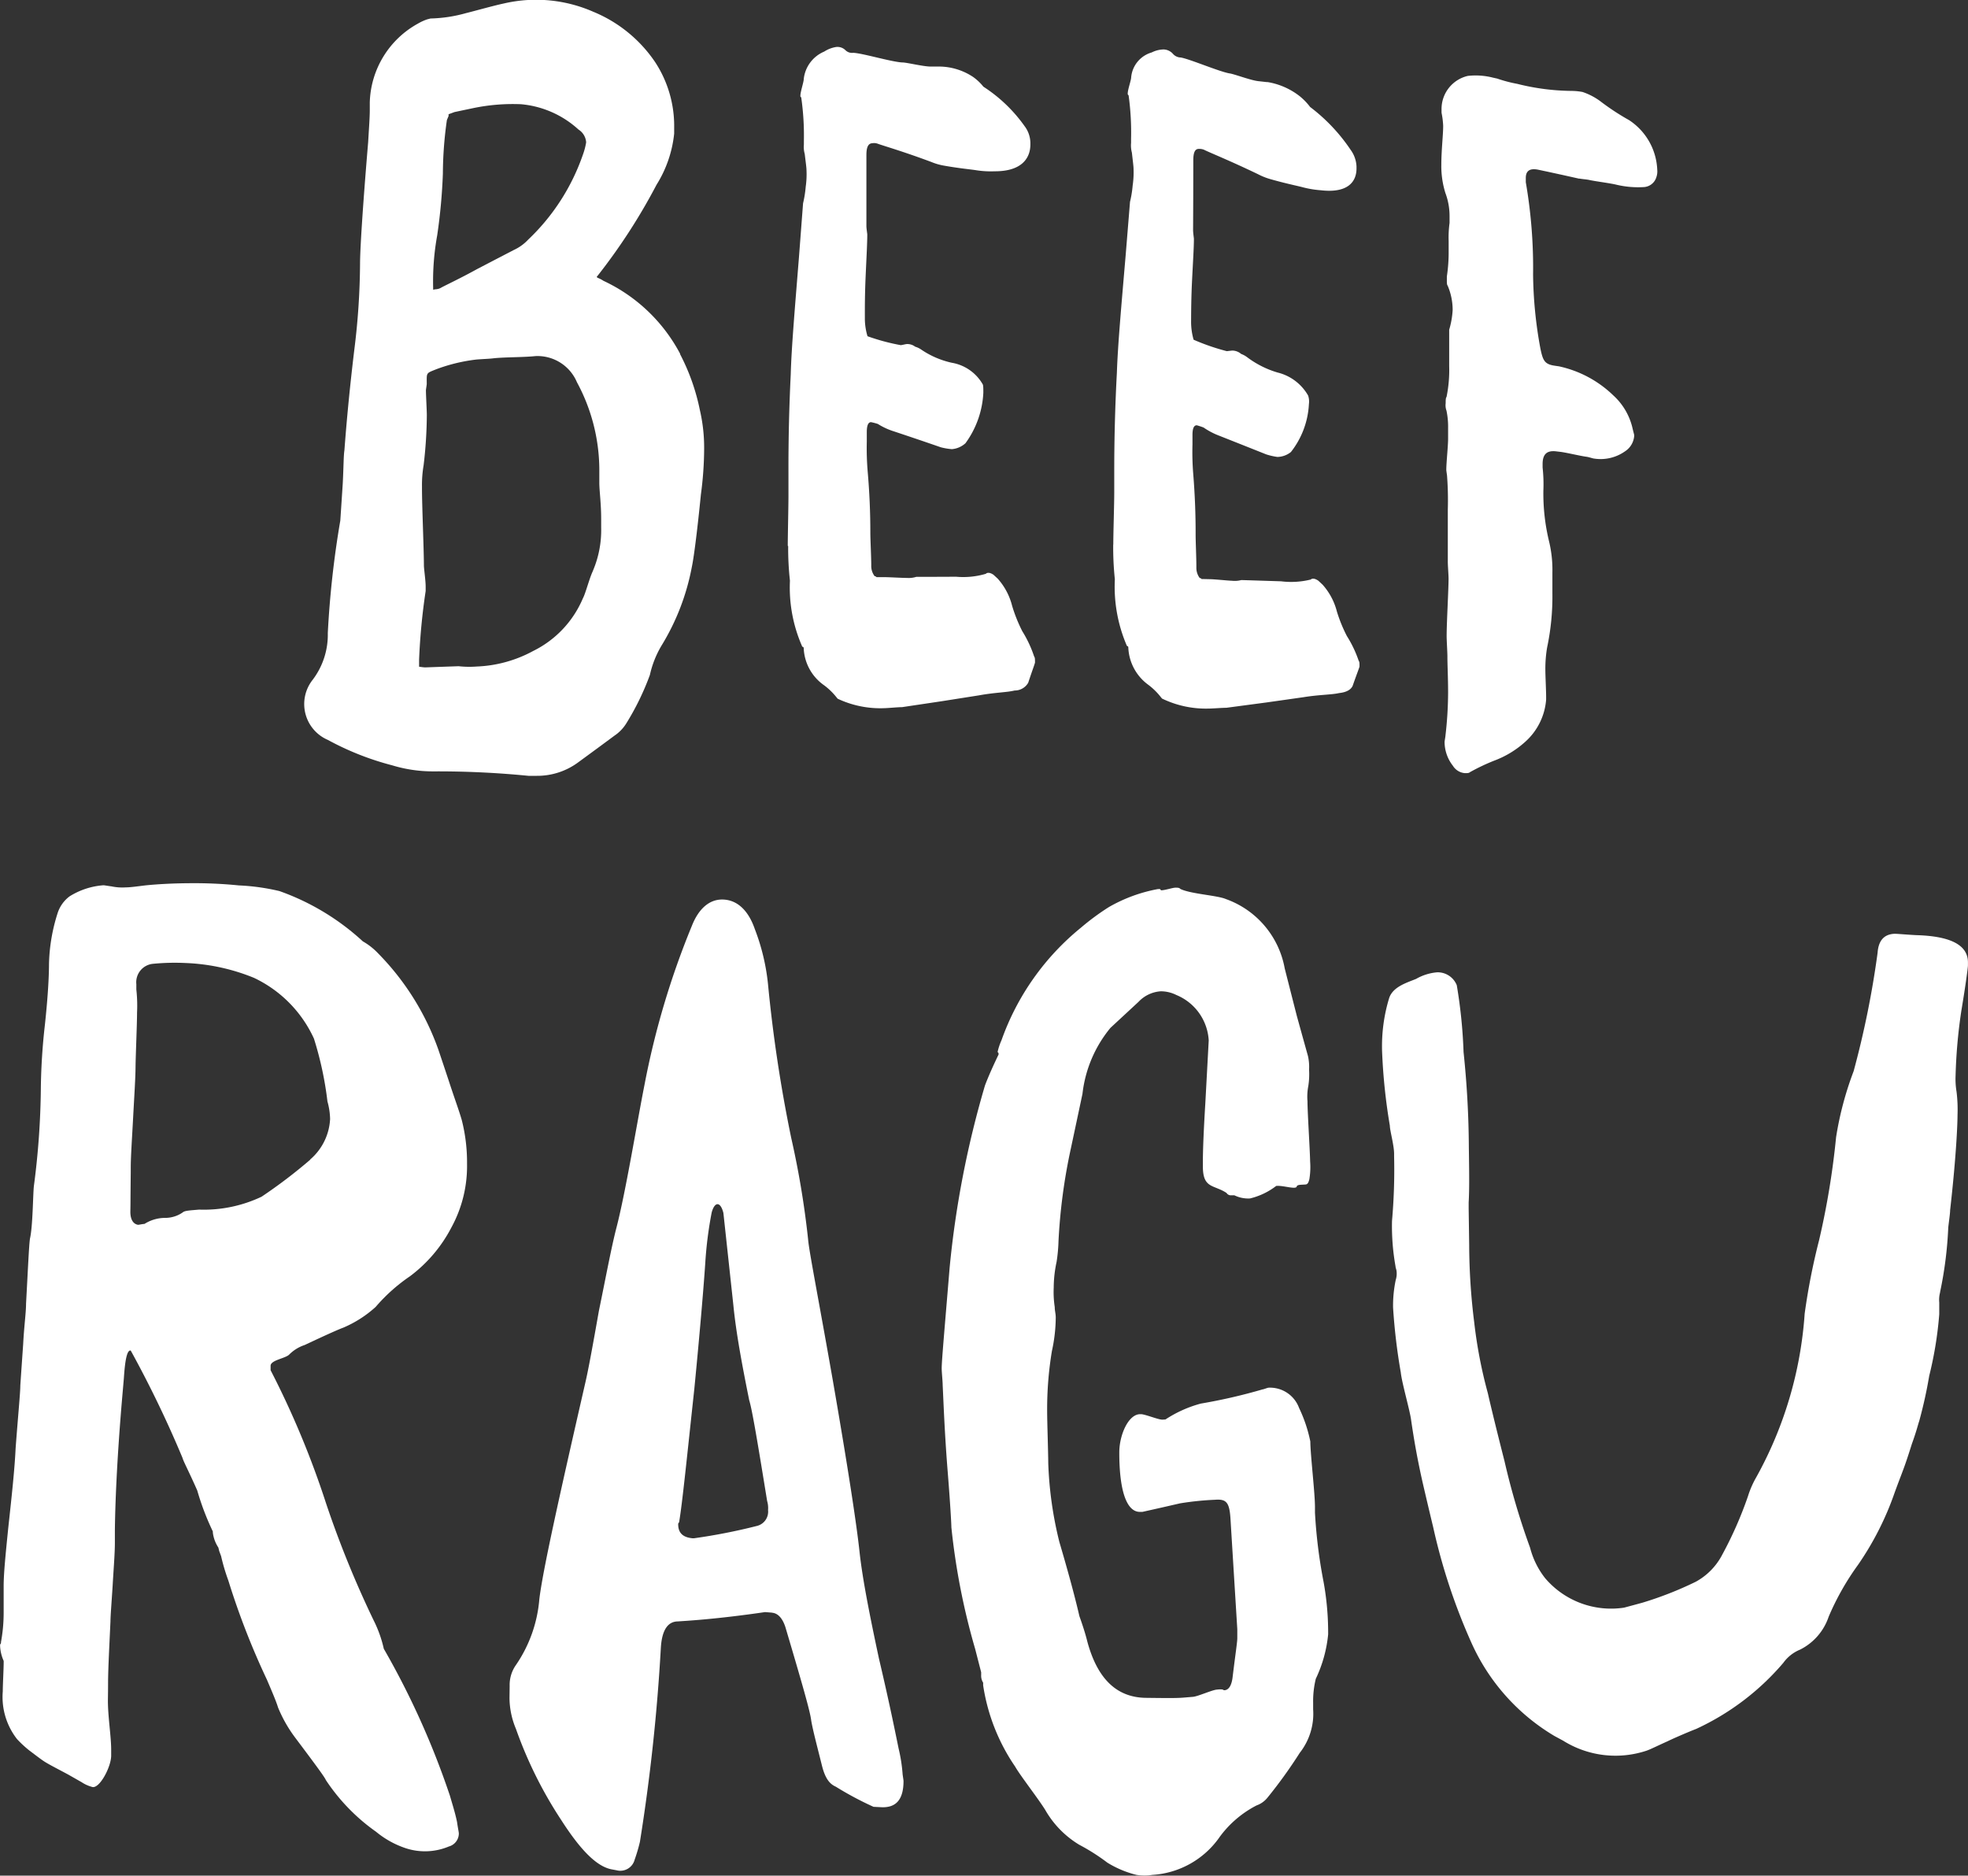
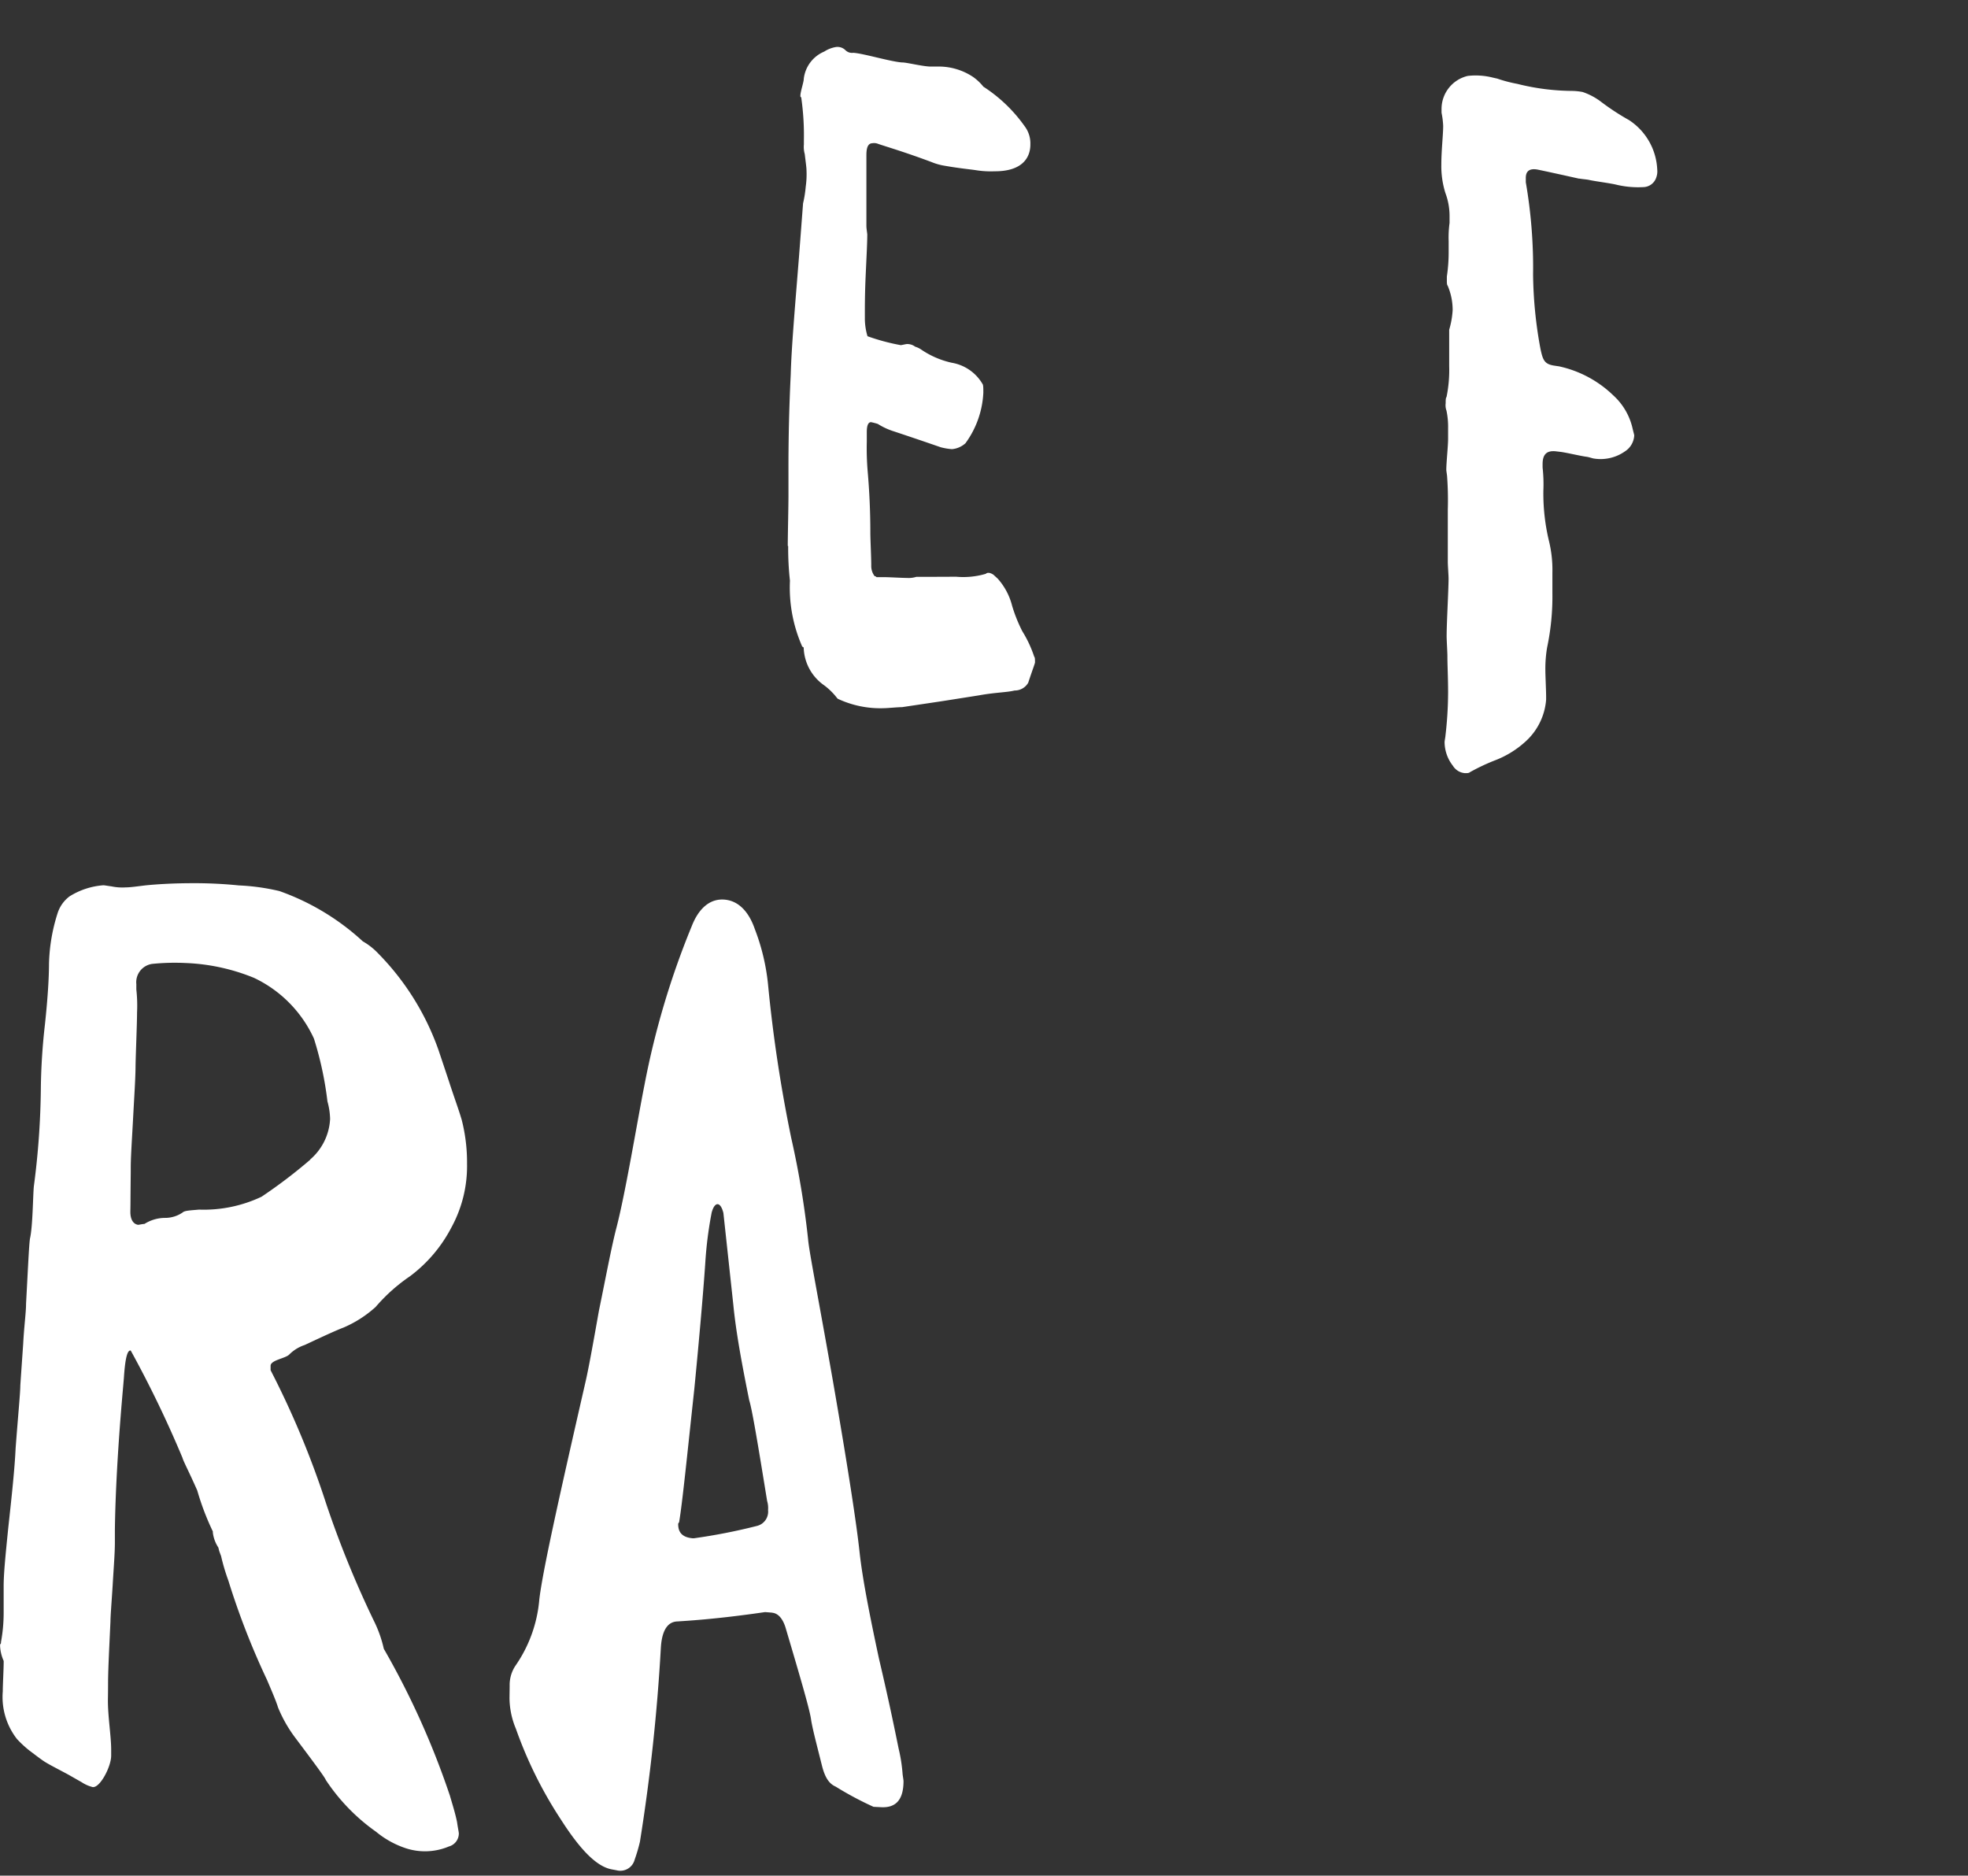
<svg xmlns="http://www.w3.org/2000/svg" width="74.386" height="70.89" viewBox="0 0 74.386 70.89">
  <rect x="0" y="0" width="74.386" height="70.89" fill="#333333" stroke="none" />
  <g id="Group_21781" data-name="Group 21781" transform="translate(2889.559 -1087.788)">
    <path id="Path_107233" data-name="Path 107233" d="M1079.23,125.6c.1.346.212.694.28,1.032.033.238.068.384.067.429a.511.511,0,0,1-.377.491,2.329,2.329,0,0,1-1.623.068,3.474,3.474,0,0,1-1.128-.624,7.348,7.348,0,0,1-1.9-1.957c-.035-.1-.427-.628-1.173-1.621a5.124,5.124,0,0,1-.634-1.124c-.069-.239-.313-.795-.418-1.044a28.591,28.591,0,0,1-1.458-3.746,7.7,7.7,0,0,1-.275-.926l-.07-.189-.034-.136a1.322,1.322,0,0,1-.208-.565c0-.014,0-.028,0-.042a9.912,9.912,0,0,1-.589-1.548c-.313-.713-.524-1.1-.558-1.234a42.055,42.055,0,0,0-1.956-4.055c-.143-.037-.217.381-.26,1.043l-.04.464c-.239,2.7-.29,4.457-.3,5.286,0,.1,0,.21,0,.315v.158c0,.394-.045.932-.085,1.626-.041.655-.08,1.112-.082,1.347-.044.968-.085,1.737-.09,2.247q0,.354-.006.707c-.006.627.127,1.4.123,1.916,0,.065,0,.131,0,.2,0,.436-.462,1.3-.737,1.178a1.3,1.3,0,0,1-.378-.173l-.069-.039-.376-.214c-.171-.1-.682-.356-.919-.5-.136-.081-.339-.24-.609-.442a4.161,4.161,0,0,1-.472-.437,2.581,2.581,0,0,1-.537-1.8c0-.256.035-.86.034-1.116v-.037a1.542,1.542,0,0,1-.135-.553v-.073c.034-.018.034-.054.034-.09a6.109,6.109,0,0,0,.1-1.116v-.99c0-.477.07-1.174.173-2.193.138-1.261.244-2.253.279-3.016.1-1.327.179-2.12.178-2.379q.053-.779.108-1.562c.036-.694.109-1.195.109-1.53.074-1.358.111-2.208.148-2.46.108-.46.112-1.657.148-1.987a30.086,30.086,0,0,0,.263-3.708,23.465,23.465,0,0,1,.154-2.392c.112-1.045.153-1.8.154-2.29a6.758,6.758,0,0,1,.337-1.958,1.285,1.285,0,0,1,.441-.6,2.8,2.8,0,0,1,1.282-.419c.036,0,.256.039.292.04a1.984,1.984,0,0,0,.548.04c.182,0,.438-.039.768-.078.4-.039.988-.079,1.756-.08a16.722,16.722,0,0,1,1.754.084,8.17,8.17,0,0,1,1.533.214,9.16,9.16,0,0,1,3.151,1.9,2.492,2.492,0,0,1,.578.454,9.88,9.88,0,0,1,2.285,3.662q.193.574.385,1.152c.209.646.385,1.112.491,1.483a6.462,6.462,0,0,1,.2,1.653,4.835,4.835,0,0,1-.586,2.4,5.428,5.428,0,0,1-1.568,1.852,6.59,6.59,0,0,0-1.3,1.161,4.345,4.345,0,0,1-1.217.781c-.33.123-1.139.506-1.467.659a1.476,1.476,0,0,0-.587.364c-.147.144-.693.206-.7.417,0,.043,0,.085,0,.128,0,.014,0,.028,0,.043a33.624,33.624,0,0,1,2.1,5.043,38.21,38.21,0,0,0,1.793,4.407,4.645,4.645,0,0,1,.386,1.079,30.674,30.674,0,0,1,2.489,5.524m-5.272-24.017a2.158,2.158,0,0,0,.753-1.531,2.627,2.627,0,0,0-.1-.661,12.919,12.919,0,0,0-.511-2.378,4.7,4.7,0,0,0-2.265-2.295,7.576,7.576,0,0,0-2.582-.561,8.553,8.553,0,0,0-1.239.03.7.7,0,0,0-.627.769c0,.066,0,.132,0,.2a5.573,5.573,0,0,1,.027.877c0,.438-.053,1.627-.057,2.064s-.047,1.07-.091,1.9-.086,1.419-.09,1.855c0,.066,0,.132,0,.2q-.005.456-.009.913,0,.3-.006.595c0,.278.1.456.283.49.036.006.108-.02.252-.033a1.466,1.466,0,0,1,.758-.227,1.166,1.166,0,0,0,.688-.208c.073-.07.29-.075.615-.105a5.1,5.1,0,0,0,2.363-.487,19.319,19.319,0,0,0,1.841-1.4" transform="translate(-3951.793 1030.025)" fill="#fff" />
    <path id="Path_107234" data-name="Path 107234" d="M1116.977,119.541l-.262-.021c-1.911.28-3.033.332-3.294.353-.373,0-.6.31-.645.972a71.751,71.751,0,0,1-.792,7.355,6.318,6.318,0,0,1-.2.679.559.559,0,0,1-.68.4l-.187-.035c-.6-.112-1.226-.8-1.92-1.883a15.843,15.843,0,0,1-1.7-3.428,3.053,3.053,0,0,1-.243-1.161l.006-.461a1.306,1.306,0,0,1,.234-.786,5.137,5.137,0,0,0,.887-2.486c.125-1.053.719-3.735,1.737-8.18.117-.5.277-1.38.515-2.724.276-1.341.473-2.412.666-3.154.348-1.344.785-4.02,1.057-5.386a31.012,31.012,0,0,1,1.789-6.007c.262-.667.669-1,1.144-1,.549,0,.984.387,1.235,1.111a8.037,8.037,0,0,1,.5,2.078,54.5,54.5,0,0,0,.877,5.816,33.342,33.342,0,0,1,.64,3.844c.034.437.392,2.241.933,5.322.577,3.325.905,5.48,1.013,6.507.108.978.365,2.3.734,4.022.406,1.721.63,2.851.741,3.391a5.981,5.981,0,0,1,.148.932c0,.049.036.245.037.294,0,.682-.267,1.015-.834.99l-.3-.015a12.442,12.442,0,0,1-1.431-.764c-.263-.114-.413-.368-.523-.813-.184-.74-.331-1.285-.4-1.678-.036-.342-.368-1.482-.954-3.46-.11-.4-.3-.6-.52-.62m-3.555-3.346c0,.334.182.5.553.532l.037,0a21.946,21.946,0,0,0,2.392-.469.555.555,0,0,0,.415-.6.926.926,0,0,0-.035-.34c-.357-2.2-.568-3.463-.677-3.807-.286-1.415-.5-2.582-.6-3.6q-.188-1.741-.376-3.478c-.107-.437-.327-.446-.443-.02a14.8,14.8,0,0,0-.239,1.857c-.043.668-.171,2.291-.417,4.808-.286,2.658-.453,4.312-.571,5.017,0,.048-.039.044-.038.092" transform="translate(-3977.355 1029.198)" fill="#fff" />
-     <path id="Path_107235" data-name="Path 107235" d="M1155.55,127.482a3.347,3.347,0,0,1-2.52,1.4,1.917,1.917,0,0,1-.6,0,3.878,3.878,0,0,1-1.1-.462,7.694,7.694,0,0,0-1.062-.676,3.648,3.648,0,0,1-1.289-1.32c-.267-.431-.947-1.3-1.137-1.637a7.373,7.373,0,0,1-1.208-3.069v-.1a.494.494,0,0,1-.075-.293v-.1l-.226-.879a25.952,25.952,0,0,1-.9-4.6c0-.1-.036-.831-.147-2.2-.111-1.417-.146-2.442-.182-3.175,0-.147-.037-.489-.037-.635,0-.293.115-1.561.3-3.806a36.692,36.692,0,0,1,1.335-6.882c.036-.1.185-.489.515-1.173v-.049l-.037-.049a2.3,2.3,0,0,1,.147-.44,9.623,9.623,0,0,1,3-4.253,9.223,9.223,0,0,1,1.058-.781,5.822,5.822,0,0,1,1.862-.682h.073l.037.048c.147,0,.438-.1.548-.1.073,0,.146,0,.183.048.4.193,1.391.24,1.722.383a3.429,3.429,0,0,1,2.222,2.619q.229.9.459,1.8.209.757.42,1.512a1.886,1.886,0,0,1,.042.522,2.829,2.829,0,0,1-.03.619,2.117,2.117,0,0,0-.03.571c0,.428.094,1.851.1,2.278a2.811,2.811,0,0,1-.029.667c-.035.144-.073.194-.146.2l-.11.006c-.111.006-.184.009-.22.058,0,.143-.479-.024-.738-.012l-.037,0a2.616,2.616,0,0,1-.992.475,1.187,1.187,0,0,1-.592-.119l-.111,0a.192.192,0,0,1-.185-.089c-.483-.318-.887-.16-.894-.981,0-.064,0-.128,0-.193,0-.434.028-1.159.093-2.222q.064-1.183.128-2.366a1.978,1.978,0,0,0-1.225-1.72,1.308,1.308,0,0,0-.588-.139,1.266,1.266,0,0,0-.842.4l-1.06.982a4.751,4.751,0,0,0-1.057,2.493q-.217,1.025-.436,2.052a21.447,21.447,0,0,0-.47,3.517,6.167,6.167,0,0,1-.072.781,4.72,4.72,0,0,0-.109.978,3.684,3.684,0,0,0,.039.731c0,.146.037.243.038.39a6.033,6.033,0,0,1-.145,1.27,13.441,13.441,0,0,0-.18,2.3c0,.39.04,1.512.042,1.951a14.253,14.253,0,0,0,.419,2.966c.3,1.018.568,1.984.758,2.806.189.529.265.819.3.963.38,1.4,1.1,2.1,2.19,2.124.639.007,1.128.017,1.428-.007l.375-.031c.188-.016.711-.255.9-.273.113-.011.225-.021.263.023l.037,0c.15-.015.262-.17.3-.51.1-.829.177-1.317.175-1.461,0-.112,0-.224,0-.336q-.13-2.1-.26-4.212c-.041-.574-.156-.71-.566-.68a10.971,10.971,0,0,0-1.342.137q-.708.164-1.417.321l-.075,0c-.487.024-.788-.693-.8-2.152,0-.032,0-.065,0-.1,0-.633.329-1.422.775-1.44l.037,0c.15-.006.672.214.82.206l.112-.006a4.592,4.592,0,0,1,1.335-.6,20.73,20.73,0,0,0,2.336-.537c.038,0,.185-.062.222-.064a1.17,1.17,0,0,1,1.159.768A5.391,5.391,0,0,1,1159,112.5c.005.524.17,1.886.176,2.457,0,.047,0,.095,0,.142,0,.032,0,.063,0,.095a19.22,19.22,0,0,0,.327,2.625,10.7,10.7,0,0,1,.171,1.925c0,.016,0,.032,0,.048a5.031,5.031,0,0,1-.467,1.678,3.573,3.573,0,0,0-.1.918v.095q0,.072,0,.143a2.39,2.39,0,0,1-.506,1.643,18.112,18.112,0,0,1-1.221,1.695.924.924,0,0,1-.411.292,3.992,3.992,0,0,0-1.42,1.226" transform="translate(-3999.032 1029.769)" fill="#fff" />
-     <path id="Path_107236" data-name="Path 107236" d="M1204.9,109.148a1.054,1.054,0,0,0-.034.383v.112c0,.112,0,.224,0,.336a14.155,14.155,0,0,1-.379,2.328,17.2,17.2,0,0,1-.379,1.713c-.034.088-.1.377-.276.858-.31.99-.345,1-.655,1.852a11.275,11.275,0,0,1-1.382,2.722,10,10,0,0,0-1.108,1.957,2.157,2.157,0,0,1-1.082,1.246,1.462,1.462,0,0,0-.633.5,9.627,9.627,0,0,1-3.3,2.5c-.144.052-.789.323-1.078.465-.4.179-.648.306-.793.355a3.73,3.73,0,0,1-3.148-.377l-.333-.18a7.806,7.806,0,0,1-3.151-3.555,22.568,22.568,0,0,1-1.43-4.333q-.2-.83-.393-1.663c-.236-1.039-.358-1.817-.439-2.368-.042-.367-.35-1.407-.394-1.824a22.347,22.347,0,0,1-.291-2.451,4.7,4.7,0,0,1,.1-1.039.781.781,0,0,0,.032-.33c0-.046-.039-.138-.039-.184a8.651,8.651,0,0,1-.133-1.721,21.924,21.924,0,0,0,.079-2.439c0-.031,0-.062,0-.093,0-.327-.16-.88-.161-1.067a21.954,21.954,0,0,1-.293-2.8,6.237,6.237,0,0,1,.267-2.022c.141-.425.652-.576,1.017-.724a1.918,1.918,0,0,1,.8-.25.777.777,0,0,1,.739.489,18.976,18.976,0,0,1,.256,2.522,36.041,36.041,0,0,1,.2,3.62c.013.872.023,1.561-.007,2.069,0,.076,0,.153,0,.229q.01.688.02,1.378a23.848,23.848,0,0,0,.19,2.922,17.759,17.759,0,0,0,.517,2.686c.039.177.236,1.023.627,2.557a27.5,27.5,0,0,0,.969,3.28,3.111,3.111,0,0,0,.569,1.149,3.272,3.272,0,0,0,2.983,1.112q.345-.092.689-.186a13.408,13.408,0,0,0,2.019-.792,2.448,2.448,0,0,0,1-1.02,14.539,14.539,0,0,0,.977-2.221,3.53,3.53,0,0,1,.314-.715,14.8,14.8,0,0,0,1.826-6.172,24.6,24.6,0,0,1,.544-2.775,30.086,30.086,0,0,0,.644-3.9,12.461,12.461,0,0,1,.663-2.494,34.9,34.9,0,0,0,.906-4.477c.033-.466.25-.705.65-.717.11,0,.365.027.8.051,1.312.035,1.966.375,1.965,1.031v.11c0,.074-.073.661-.253,1.741a19.8,19.8,0,0,0-.214,2.415,2.968,2.968,0,0,0,.036.622,5.5,5.5,0,0,1,.037.879c0,.26-.035,1.436-.28,3.6,0,.111-.034.342-.07.646a14.814,14.814,0,0,1-.312,2.46" transform="translate(-4021.126 1027.482)" fill="#fff" />
-     <path id="Path_107237" data-name="Path 107237" d="M1103.2,26.853a7.935,7.935,0,0,1,.746,2.1,6.316,6.316,0,0,1,.165,1.5,13.218,13.218,0,0,1-.122,1.7c-.155,1.553-.279,2.454-.343,2.744a8.766,8.766,0,0,1-1.143,2.969,3.745,3.745,0,0,0-.443,1.115,9.943,9.943,0,0,1-.889,1.826,1.52,1.52,0,0,1-.446.465q-.7.519-1.4,1.03a2.6,2.6,0,0,1-1.534.491h-.32a34.733,34.733,0,0,0-3.615-.168,5.279,5.279,0,0,1-1.536-.229,10.664,10.664,0,0,1-2.431-.96,1.475,1.475,0,0,1-.576-2.271,2.816,2.816,0,0,0,.573-1.769,36.169,36.169,0,0,1,.473-4.252q.047-.7.093-1.409c.032-.622.03-1.045.062-1.244.093-1.25.218-2.507.375-3.808a27.184,27.184,0,0,0,.216-3.248c0-.492.09-2.015.307-4.6.031-.533.061-.937.061-1.2v-.2c0-.033,0-.066,0-.1a3.511,3.511,0,0,1,1.822-2.974,1.882,1.882,0,0,1,.347-.159l.127-.033a5.388,5.388,0,0,0,1.33-.2c.285-.07,1.016-.274,1.365-.351l.126-.028a5.377,5.377,0,0,1,3.322.321,5.21,5.21,0,0,1,2.349,1.91,4.4,4.4,0,0,1,.717,2.485c0,.071,0,.143,0,.214a4.509,4.509,0,0,1-.667,1.934,22.227,22.227,0,0,1-2.23,3.443l-.032.039.032.032a1.165,1.165,0,0,1,.225.116,6.28,6.28,0,0,1,2.9,2.762m-3.3,8.2a3.914,3.914,0,0,0,.313-1.637c0-.106,0-.212,0-.318,0-.6-.068-1.054-.07-1.371,0-.141,0-.282,0-.423,0-.035,0-.07,0-.106a6.989,6.989,0,0,0-.845-3.272,1.618,1.618,0,0,0-1.57-.99c-.448.049-1.213.036-1.627.088-.127.016-.51.03-.638.046a6.4,6.4,0,0,0-1.495.368c-.381.154-.349.116-.348.552,0,.034-.031.205-.031.24,0,.168.034.767.034.935a16.628,16.628,0,0,1-.121,1.893,4.453,4.453,0,0,0-.062.811v.067c0,.67.07,2.24.073,2.911,0,.134.066.565.066.8,0,.056,0,.112,0,.168a23.832,23.832,0,0,0-.248,2.594c0,.056,0,.112,0,.168,0,.034,0,.067,0,.1.031,0,.16.028.255.024l.415-.015.8-.028h.032a3.663,3.663,0,0,0,.671.011,4.856,4.856,0,0,0,2.139-.588,3.915,3.915,0,0,0,1.879-1.99c.1-.18.253-.784.38-1.036m-5.888-12.677a9.772,9.772,0,0,0-.152,1.981c0,.022,0,.045,0,.067l.064-.011.031-.005a.434.434,0,0,0,.223-.07c.286-.148.729-.355,1.334-.688q.7-.365,1.4-.728a1.736,1.736,0,0,0,.541-.391,8.039,8.039,0,0,0,2.064-3.2,2.555,2.555,0,0,0,.126-.476.619.619,0,0,0-.29-.484,3.7,3.7,0,0,0-2.176-.957,7.344,7.344,0,0,0-1.814.15l-.444.093-.254.054-.222.082c0,.022,0,.045,0,.068l-.063.149a14.492,14.492,0,0,0-.152,2.026,21.282,21.282,0,0,1-.215,2.336" transform="translate(-3967.055 1074.318)" fill="#fff" />
    <path id="Path_107238" data-name="Path 107238" d="M1131.529,36.456c0-.436.028-1.528.026-1.965q0-.145,0-.291,0-.255,0-.509-.005-1.855.086-3.714c.028-1.02.155-2.481.31-4.42q.078-1.024.156-2.048a4.208,4.208,0,0,0,.1-.625,3.319,3.319,0,0,0,.03-.621c0-.11-.033-.326-.066-.615a1,1,0,0,1-.033-.362V21.25c0-.036,0-.073,0-.109a10.128,10.128,0,0,0-.1-1.633l-.032-.034v-.036c0-.146.129-.519.127-.628a1.274,1.274,0,0,1,.773-1.036,1.154,1.154,0,0,1,.452-.174.428.428,0,0,1,.356.126.352.352,0,0,0,.29.094c.355.016,1.423.338,1.843.364.162-.006.809.16,1.1.156l.1,0,.226,0h.033a2.345,2.345,0,0,1,1.229.393,1.932,1.932,0,0,1,.388.367,5.67,5.67,0,0,1,1.551,1.483,1.08,1.08,0,0,1,.225.628v.073c0,.515-.324,1.02-1.357,1.014a3.527,3.527,0,0,1-.678-.038c-.226-.036-.645-.072-1.227-.175a2.233,2.233,0,0,1-.484-.14c-1.033-.385-1.711-.581-2-.68a.411.411,0,0,0-.226-.028c-.161.006-.226.156-.226.448,0,.012,0,.024,0,.037q0,1.318,0,2.637c0,.11.033.292.033.328,0,.329-.031.88-.062,1.577s-.03,1.209-.029,1.575a2.318,2.318,0,0,0,.1.693,7.969,7.969,0,0,0,1.256.337c.032,0,.193-.04.225-.041a.489.489,0,0,1,.322.1.78.78,0,0,1,.225.107,3.326,3.326,0,0,0,1.159.5,1.666,1.666,0,0,1,1.159.8c.032.037.031.147.032.33a3.518,3.518,0,0,1-.676,1.912.868.868,0,0,1-.514.223,2.382,2.382,0,0,1-.418-.071q-.884-.306-1.769-.6a2.578,2.578,0,0,1-.611-.282,2.286,2.286,0,0,0-.257-.067c-.1,0-.16.113-.16.37,0,.122,0,.244,0,.366a10.471,10.471,0,0,0,.034,1.135q.1,1.152.1,2.305c0,.256.034.915.034,1.208v.073a.638.638,0,0,0,.129.365h.032c.033.036.032.036.064.036h.032l.257,0c.16,0,.673.031.834.029a.956.956,0,0,0,.353-.04l.321,0,1.187-.005a3.005,3.005,0,0,0,1.123-.111c.032-.037.128-.073.289.037l.16.147a2.433,2.433,0,0,1,.545,1.03,5.725,5.725,0,0,0,.384.957,4.427,4.427,0,0,1,.448.957c.033.037.031.11.032.22,0,.037-.1.293-.257.77a.585.585,0,0,1-.513.293c-.288.073-.737.072-1.345.183l-1.409.222-1.5.224c-.16,0-.544.038-.672.039a3.78,3.78,0,0,1-1.762-.357l-.032-.037a2.5,2.5,0,0,0-.481-.471,1.8,1.8,0,0,1-.772-1.414c0-.037-.064-.036-.065-.072a5.509,5.509,0,0,1-.455-2.467,11.213,11.213,0,0,1-.067-1.308" transform="translate(-3991.312 1071.964)" fill="#fff" />
-     <path id="Path_107239" data-name="Path 107239" d="M1160.162,36.534c0-.438.036-1.535.036-1.974,0-.1,0-.2,0-.293q0-.256,0-.512,0-1.865.1-3.727c.034-1.023.165-2.481.33-4.411q.083-1.02.166-2.038a4.043,4.043,0,0,0,.1-.616,3.36,3.36,0,0,0,.034-.619c0-.11-.031-.33-.063-.624a1.064,1.064,0,0,1-.031-.367v-.037c0-.037,0-.073,0-.11a10.263,10.263,0,0,0-.093-1.649l-.033-.038c0-.012,0-.024,0-.037,0-.146.13-.5.13-.613a1.078,1.078,0,0,1,.777-.936,1.039,1.039,0,0,1,.452-.113.49.49,0,0,1,.355.172.4.4,0,0,0,.29.132c.353.063,1.418.521,1.835.6.161.015.8.262,1.094.294l.1.011.225.025.032,0a2.671,2.671,0,0,1,1.219.54,2.279,2.279,0,0,1,.384.4,6.738,6.738,0,0,1,1.533,1.622,1.144,1.144,0,0,1,.221.631c0,.023,0,.047,0,.07,0,.5-.323.944-1.35.825a3.756,3.756,0,0,1-.674-.111c-.223-.06-.641-.141-1.219-.306a2.441,2.441,0,0,1-.482-.191c-1.027-.493-1.7-.764-1.992-.9a.44.44,0,0,0-.225-.055c-.16-.012-.225.128-.227.419v.036q0,1.307-.008,2.613c0,.109.03.293.031.329,0,.327-.035.869-.069,1.556s-.035,1.2-.037,1.559a2.428,2.428,0,0,0,.095.7,8.385,8.385,0,0,0,1.252.432c.033,0,.193-.024.225-.022a.531.531,0,0,1,.321.128.856.856,0,0,1,.224.122,3.6,3.6,0,0,0,1.153.58,1.827,1.827,0,0,1,1.152.868.7.7,0,0,1,.031.323,3.188,3.188,0,0,1-.68,1.813.836.836,0,0,1-.514.186,2.492,2.492,0,0,1-.416-.095q-.881-.351-1.763-.7a2.782,2.782,0,0,1-.609-.317,2.655,2.655,0,0,0-.257-.084c-.1,0-.161.1-.162.356,0,.121,0,.242,0,.363a10.41,10.41,0,0,0,.029,1.126q.093,1.147.09,2.289c0,.254.029.907.028,1.2v.073a.642.642,0,0,0,.127.366h.032c.032.037.031.037.064.038h.032l.256.006c.161,0,.673.054.833.059a.964.964,0,0,0,.353-.026l.32.009,1.186.038a3.073,3.073,0,0,0,1.121-.067c.033-.035.128-.067.288.046l.159.148a2.42,2.42,0,0,1,.54,1.013,5.523,5.523,0,0,0,.38.932,4.358,4.358,0,0,1,.444.931c.032.036.032.106.031.212,0,.035-.1.279-.259.736-.064.14-.225.243-.513.273-.289.066-.737.058-1.345.156q-.7.1-1.409.2-.753.1-1.505.2c-.159,0-.545.031-.672.03a3.8,3.8,0,0,1-1.76-.378l-.032-.037a2.531,2.531,0,0,0-.479-.477,1.836,1.836,0,0,1-.765-1.431c0-.036-.064-.037-.064-.073a5.629,5.629,0,0,1-.444-2.491,11.348,11.348,0,0,1-.062-1.318" transform="translate(-4007.641 1071.837)" fill="#fff" />
    <path id="Path_107240" data-name="Path 107240" d="M1194.257,24.009l-.632-.141-.569-.124-.349-.074c-.317-.067-.475.036-.476.305,0,.056,0,.113,0,.168a18.969,18.969,0,0,1,.275,3.485,16.122,16.122,0,0,0,.277,2.8c.094.45.156.592.538.648l.095.014.064.009a4.241,4.241,0,0,1,2.059,1.1,2.4,2.4,0,0,1,.727,1.246c.031.134.063.236.063.268a.761.761,0,0,1-.349.6,1.6,1.6,0,0,1-1.174.272c-.031,0-.19-.056-.285-.068-.223-.028-.762-.159-.985-.185l-.159-.019c-.35-.041-.51.108-.511.477v.134a5.774,5.774,0,0,1,.029.874,7.689,7.689,0,0,0,.217,1.926,4.606,4.606,0,0,1,.124,1.178q0,.384,0,.767a9.31,9.31,0,0,1-.2,2.06,4.821,4.821,0,0,0-.066.833c0,.235.03.8.029,1.038,0,.033,0,.067,0,.1a2.382,2.382,0,0,1-.8,1.6,3.632,3.632,0,0,1-1.154.7,7.647,7.647,0,0,0-.929.441c-.033.034-.1.035-.192.034a.585.585,0,0,1-.447-.276,1.469,1.469,0,0,1-.316-.9c0-.035.033-.207.033-.241a14.352,14.352,0,0,0,.1-1.62c0-.586-.028-1.07-.026-1.38,0-.138-.03-.622-.029-.761,0-.517.071-1.721.073-2.17,0-.138-.031-.52-.029-.657q0-.5,0-1,0-.483,0-.966a12.277,12.277,0,0,0-.027-1.245c0-.034-.03-.209-.03-.244,0-.276.067-.892.068-1.167,0-.035,0-.069,0-.1s0-.092,0-.138,0-.115,0-.173a3.017,3.017,0,0,0-.061-.662.583.583,0,0,1-.031-.279c0-.1,0-.208.033-.238a5.1,5.1,0,0,0,.1-1.162q0-.431,0-.862c0-.023,0-.046,0-.069,0-.081,0-.161,0-.241s0-.138,0-.207a3.277,3.277,0,0,0,.131-.742,2.339,2.339,0,0,0-.188-.923c-.032-.039-.031-.107-.031-.211,0-.046,0-.092,0-.138a6.15,6.15,0,0,0,.068-.957c0-.127,0-.253,0-.38a4.024,4.024,0,0,1,.034-.685c0-.08,0-.161,0-.241a2.482,2.482,0,0,0-.156-.888,3.381,3.381,0,0,1-.155-1.063c0-.553.069-1.129.07-1.475a3.183,3.183,0,0,0-.062-.5c0-.046,0-.092,0-.138a1.283,1.283,0,0,1,.992-1.253,2.644,2.644,0,0,1,.953.066l.159.035a5.246,5.246,0,0,0,.761.2,8.7,8.7,0,0,0,2.054.266,2.4,2.4,0,0,1,.409.04,2.436,2.436,0,0,1,.66.34,9.135,9.135,0,0,0,1.1.724,2.357,2.357,0,0,1,1.065,1.871.659.659,0,0,1-.031.279.527.527,0,0,1-.5.382,3.556,3.556,0,0,1-1.005-.089c-.251-.062-.818-.131-1.039-.182-.1-.022-.283-.033-.379-.054" transform="translate(-4024.118 1070.534)" fill="#fff" />
  </g>
</svg>